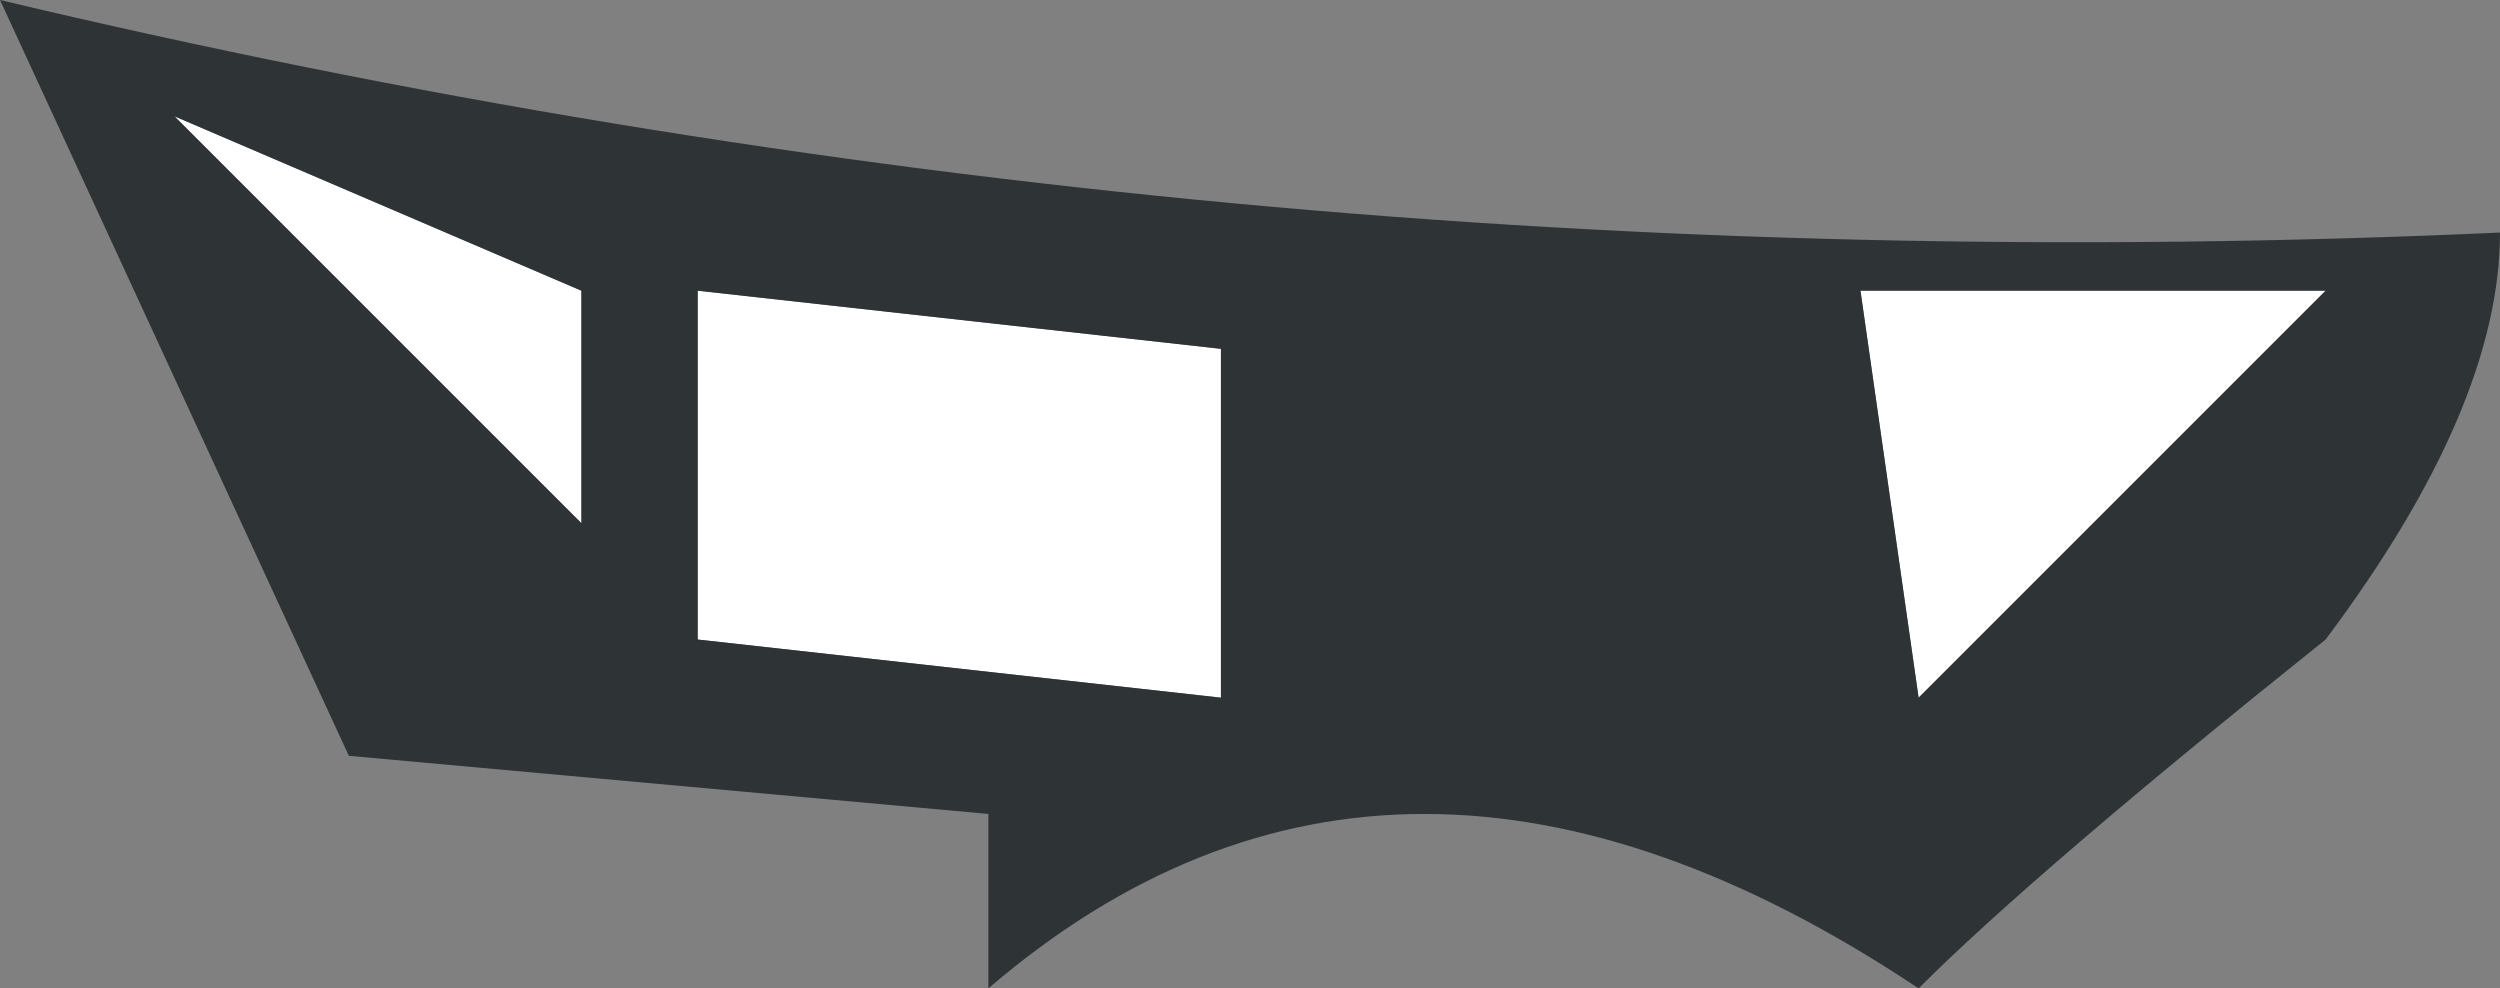
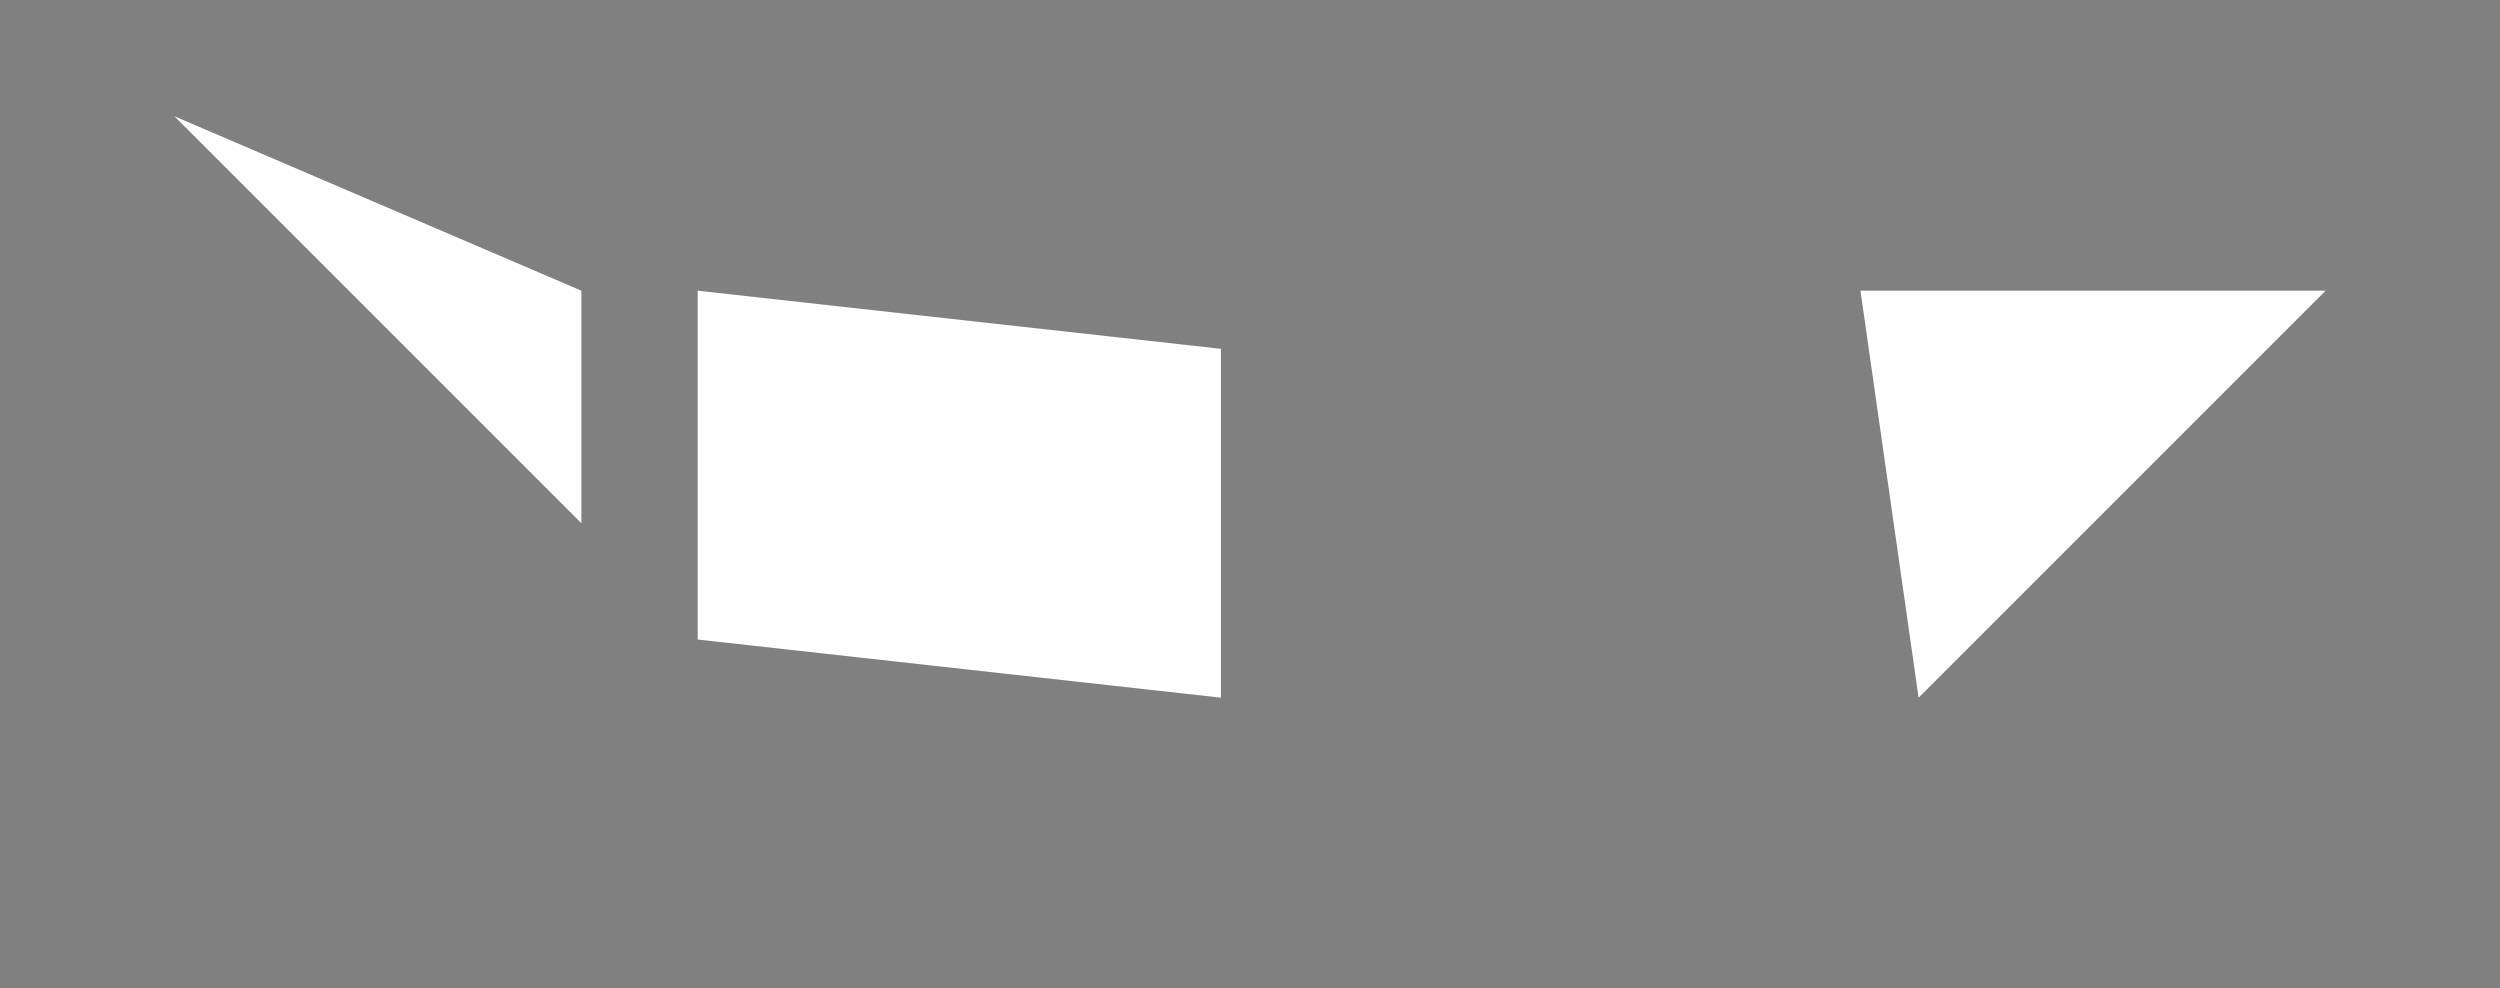
<svg xmlns="http://www.w3.org/2000/svg" height="0.85px" width="2.15px">
  <rect width="100%" height="100%" fill="#808080" stroke="none" />
  <g transform="matrix(1.0, 0.0, 0.0, 1.0, 1.05, 0.25)">
    <path d="M0.55 0.0 L0.95 0.0 0.6 0.35 0.55 0.0 M-0.9 -0.15 L-0.55 0.0 -0.55 0.2 -0.9 -0.15 M-0.45 0.0 L0.0 0.05 0.0 0.35 -0.45 0.3 -0.45 0.0" fill="#ffffff" fill-rule="evenodd" stroke="none" />
-     <path d="M0.6 0.6 Q0.15 0.3 -0.2 0.6 L-0.2 0.45 -0.75 0.4 -1.05 -0.25 Q0.0 0.0 1.1 -0.05 1.1 0.1 0.95 0.3 0.7 0.5 0.6 0.6 M0.55 0.0 L0.6 0.35 0.95 0.0 0.55 0.0 M-0.9 -0.15 Q-0.95 -0.15 -0.9 -0.15 L-0.55 0.2 -0.55 0.0 -0.9 -0.15 M-0.45 0.0 L-0.45 0.3 0.0 0.35 0.0 0.05 -0.45 0.0" fill="#2e3336" fill-rule="evenodd" stroke="none" />
  </g>
</svg>